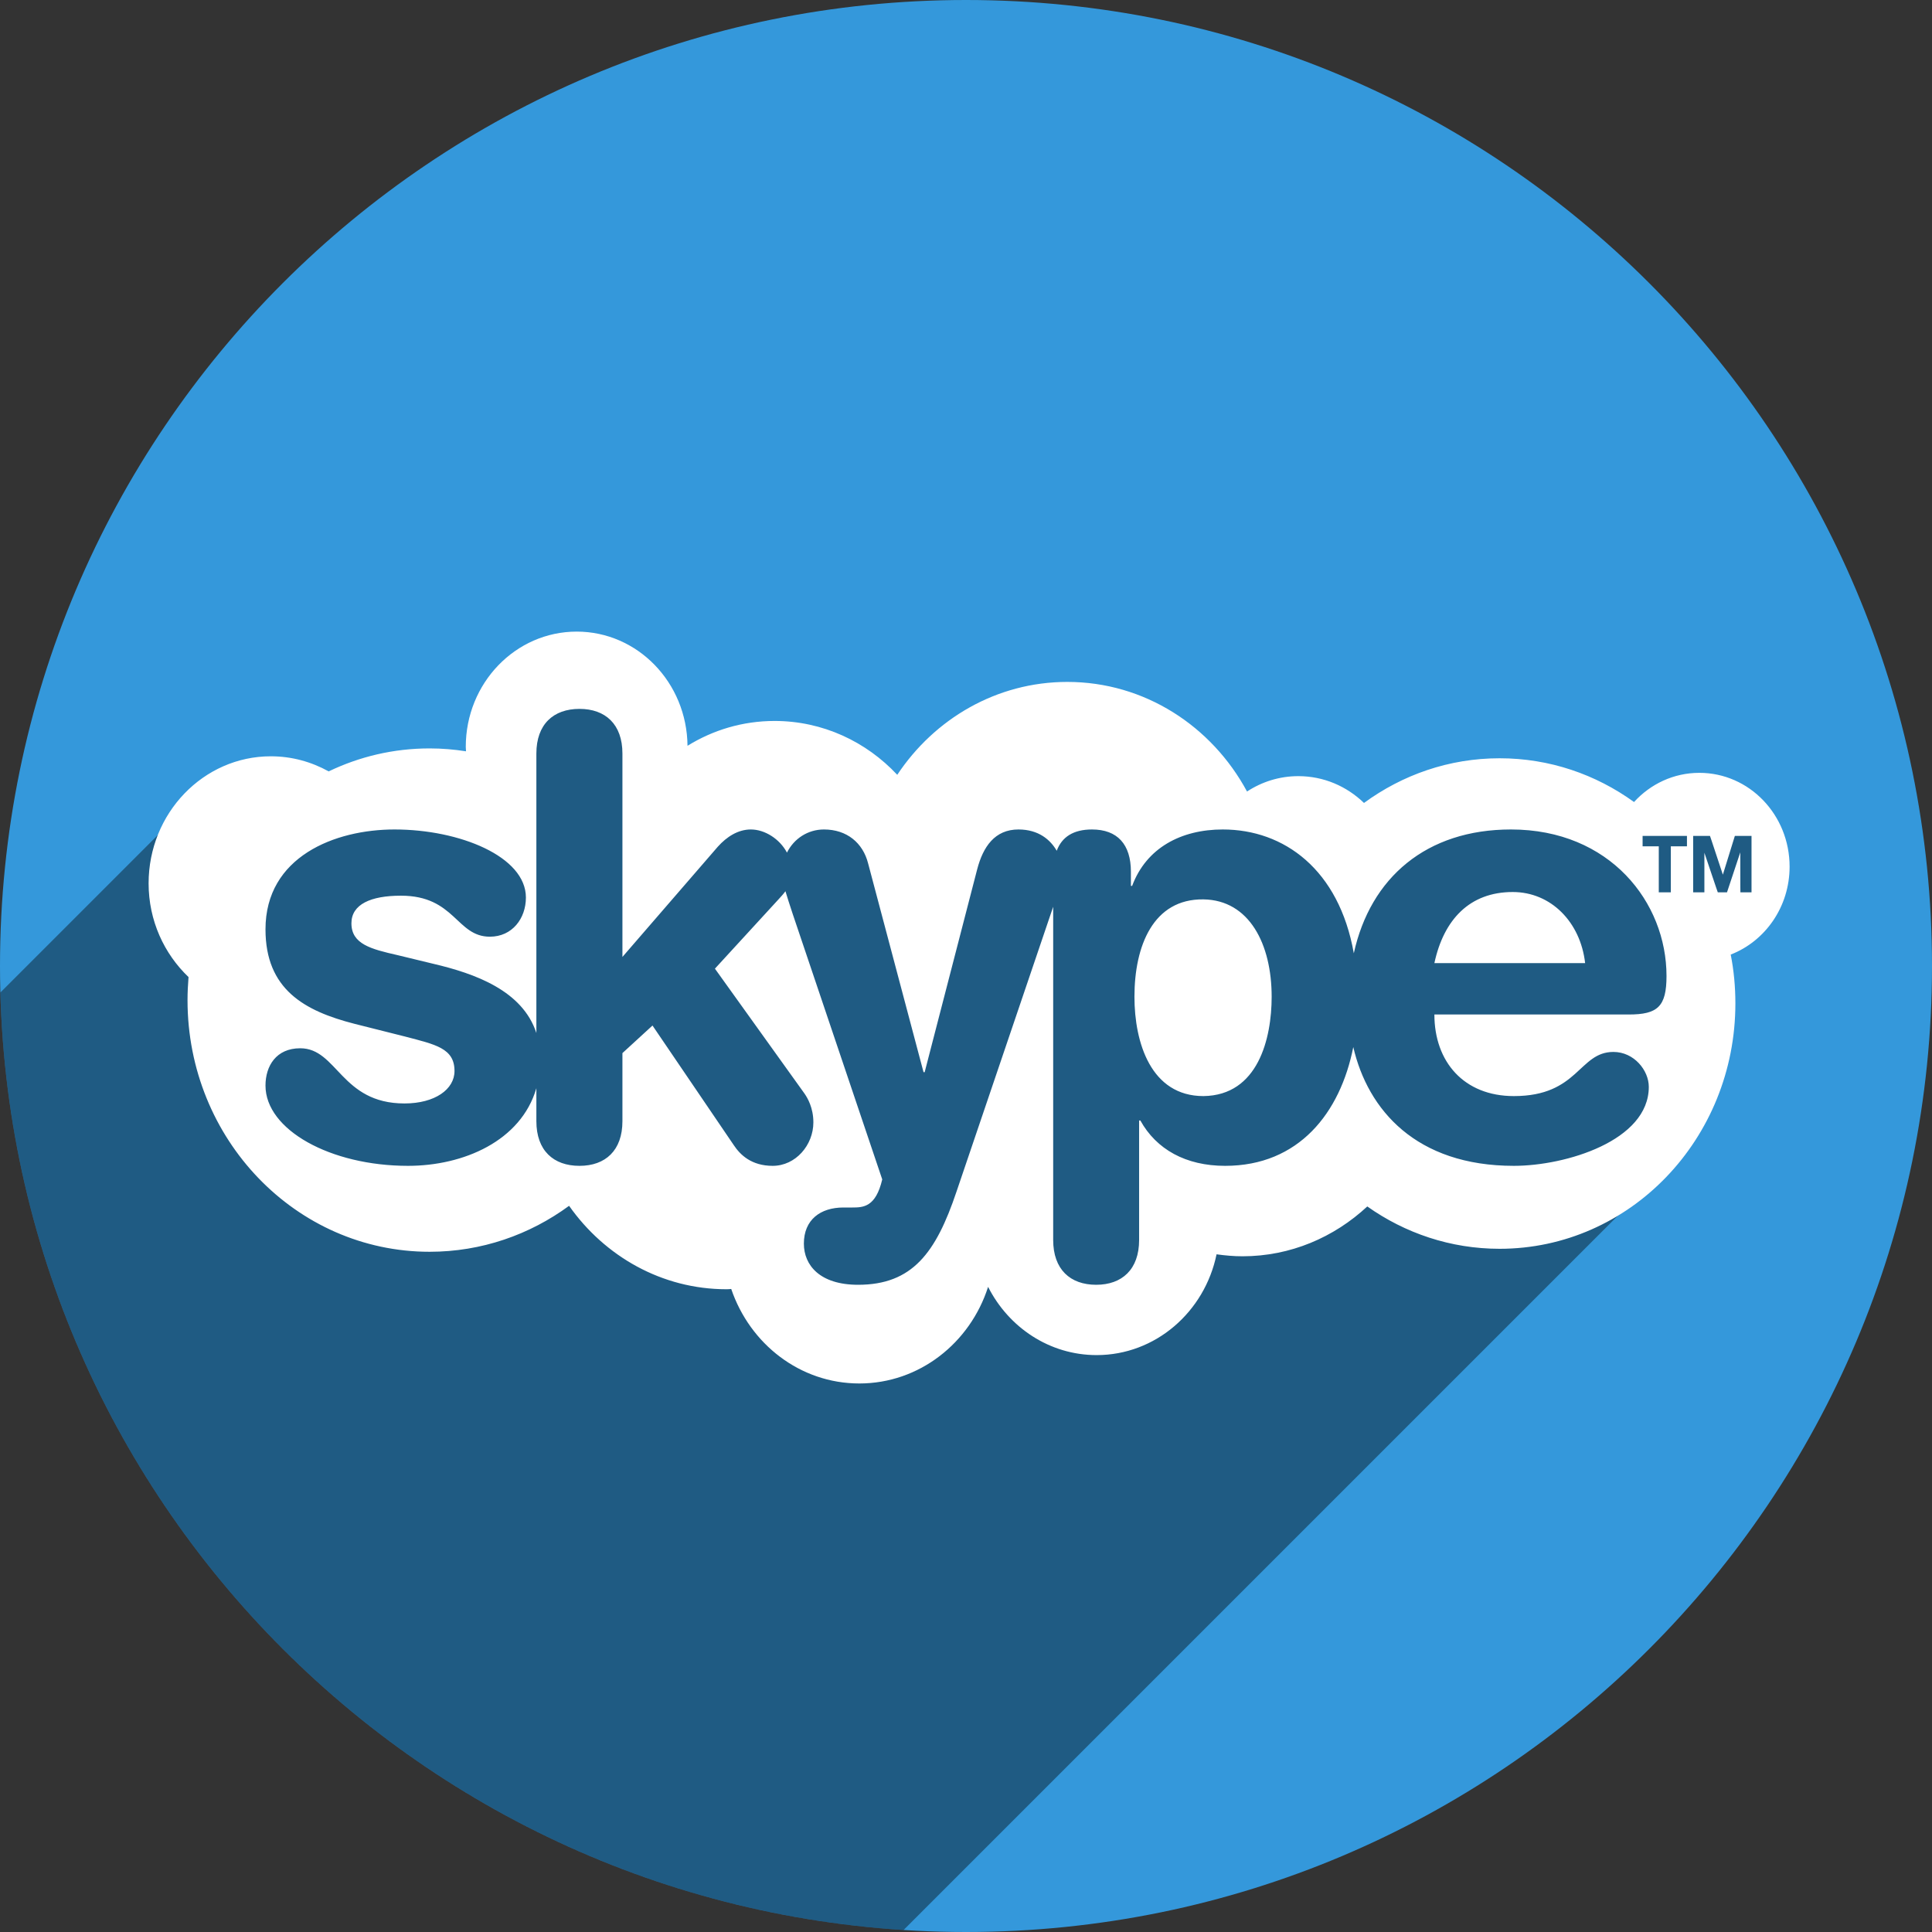
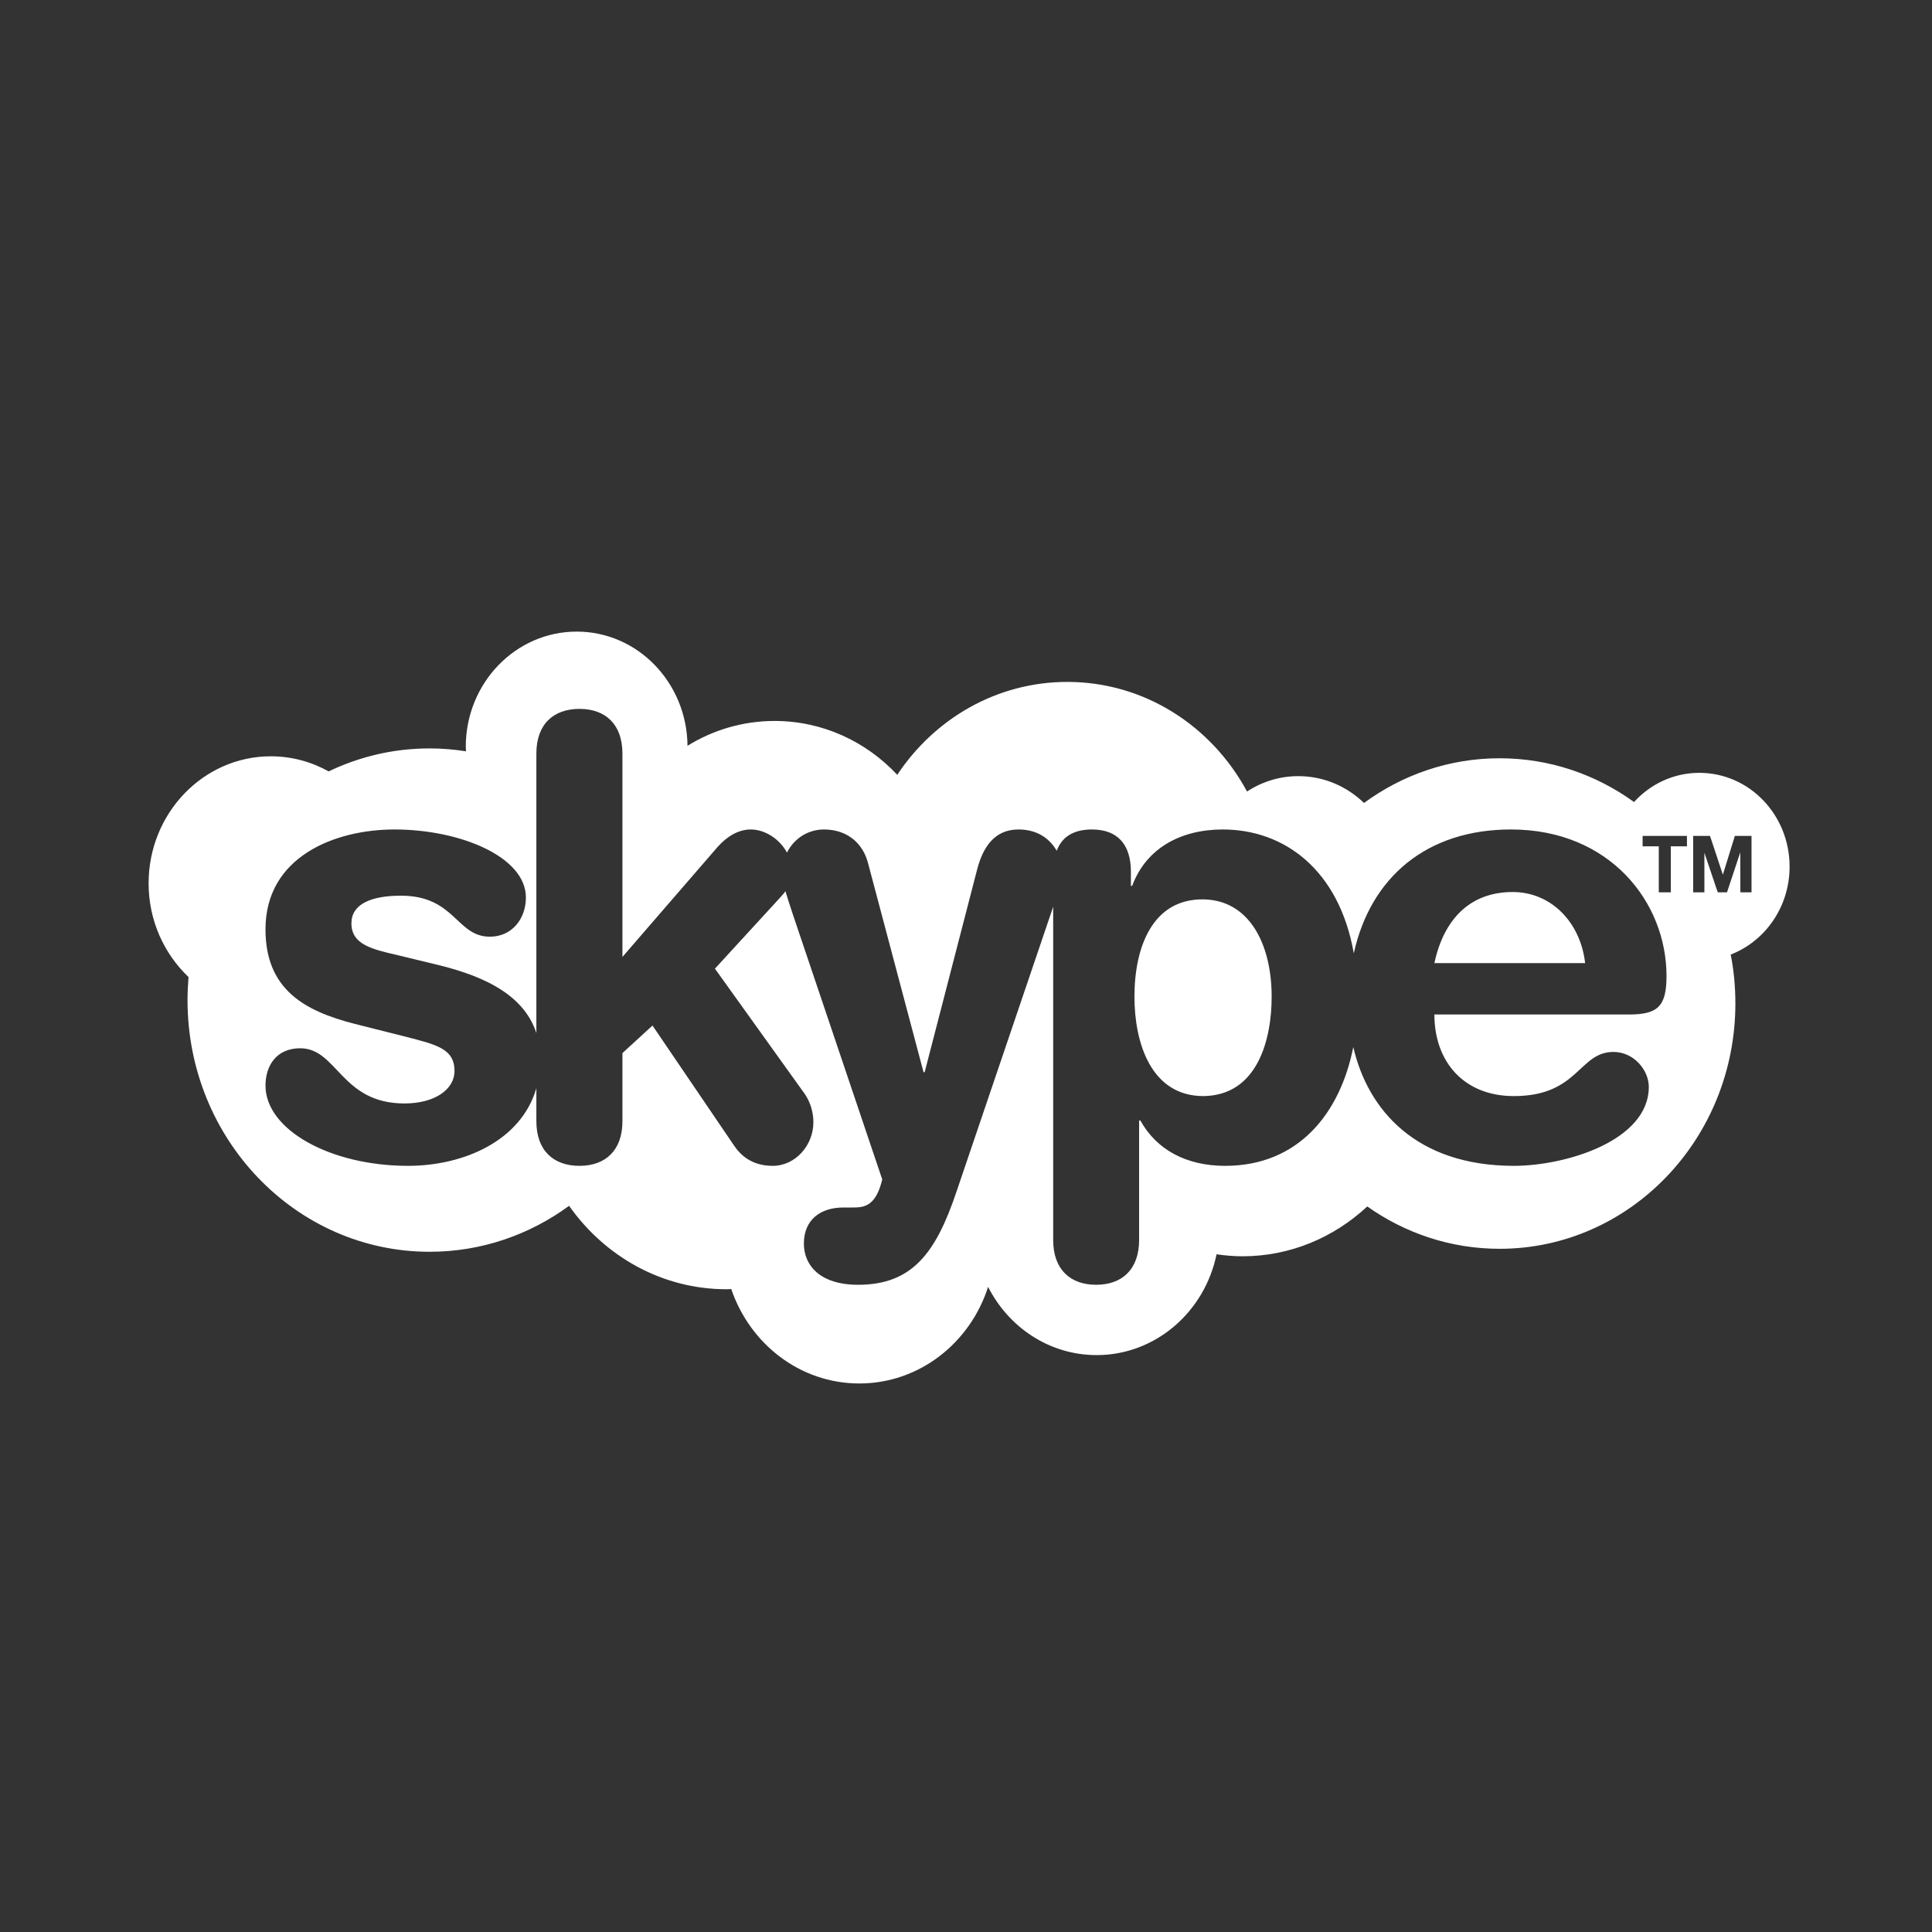
<svg xmlns="http://www.w3.org/2000/svg" height="48px" version="1.1" viewBox="0 0 48 48" width="48px">
  <rect x="0" y="0" width="48" height="48" fill="#333333" stroke="none" />
  <title />
  <defs />
  <g fill="none" fill-rule="evenodd" id="shadow" stroke="none" stroke-width="1">
    <g id="skype">
-       <path d="M24,48 C37.255,48 48,37.255 48,24 C48,10.745 37.255,0 24,0 C10.745,0 0,10.745 0,24 C0,37.255 10.745,48 24,48 Z" fill="#3498DB" />
-       <path d="M0.009,24.659 C0.344,37.091 10.134,47.165 22.449,47.951 L41.32,29.08 L41.981,23.556 L43.801,22.567 L44.249,21.337 L42.407,19.577 L40.358,20.587 L37.469,19.577 L32.878,20.587 L26.297,18.878 L17.563,19.938 L14.429,16.589 L11.111,19.938 L4.73,19.938 L0.009,24.659 Z" fill="#000000" fill-opacity="0.4" id="skpye" />
      <path d="M35.637,26.136 L39.382,26.136 C39.266,27.154 38.535,27.902 37.583,27.902 C36.513,27.902 35.869,27.216 35.637,26.136 L35.637,26.136 Z M29.899,22.832 C31.258,22.848 31.594,24.265 31.594,25.3 C31.594,26.609 31.038,27.703 29.899,27.719 C28.652,27.736 28.185,26.564 28.185,25.3 C28.185,24.157 28.596,22.832 29.899,22.832 L29.899,22.832 Z M44.462,28.532 C44.462,29.821 43.46,30.863 42.22,30.863 C41.58,30.863 41.005,30.585 40.597,30.138 C39.649,30.823 38.5,31.225 37.257,31.225 C36.001,31.225 34.843,30.814 33.888,30.115 C33.458,30.53 32.887,30.781 32.256,30.781 C31.788,30.781 31.352,30.641 30.982,30.399 C30.106,32.025 28.436,33.122 26.517,33.122 C24.763,33.122 23.218,32.208 22.292,30.814 C21.52,31.639 20.44,32.152 19.244,32.152 C18.453,32.152 17.715,31.927 17.081,31.535 C17.066,33.106 15.841,34.372 14.328,34.372 C12.805,34.372 11.572,33.089 11.572,31.509 L11.578,31.398 C11.283,31.444 10.982,31.47 10.674,31.47 C9.776,31.47 8.928,31.265 8.166,30.899 C7.736,31.137 7.249,31.274 6.728,31.274 C5.055,31.274 3.692,29.861 3.692,28.117 C3.692,27.193 4.078,26.367 4.684,25.789 C4.669,25.6 4.659,25.408 4.659,25.215 C4.659,21.761 7.353,18.964 10.674,18.964 C11.964,18.964 13.161,19.388 14.139,20.106 C15.022,18.852 16.444,18.033 18.051,18.033 C18.092,18.033 18.13,18.036 18.167,18.04 C18.632,16.672 19.878,15.692 21.35,15.692 C22.839,15.692 24.103,16.698 24.549,18.092 C25.061,17.083 26.075,16.397 27.246,16.397 C28.709,16.397 29.93,17.471 30.225,18.901 C30.435,18.872 30.652,18.852 30.869,18.852 C32.062,18.852 33.145,19.323 33.97,20.09 C34.906,19.427 36.039,19.038 37.257,19.038 C40.494,19.038 43.115,21.768 43.115,25.133 C43.115,25.548 43.077,25.956 42.999,26.348 C43.852,26.678 44.462,27.529 44.462,28.532 L44.462,28.532 Z M41.404,25.816 C41.404,25.055 41.184,24.859 40.465,24.859 L35.637,24.859 C35.637,23.687 36.368,22.832 37.612,22.832 C39.222,22.832 39.222,23.929 40.085,23.929 C40.597,23.929 40.964,23.472 40.964,23.061 C40.964,21.722 38.899,21.099 37.612,21.099 C35.182,21.099 33.983,22.489 33.622,24.05 C33.299,22.414 32.268,21.099 30.438,21.099 C29.459,21.099 28.728,21.51 28.332,22.225 L28.301,22.225 L28.301,19.257 C28.301,18.526 27.877,18.144 27.234,18.144 C26.589,18.144 26.166,18.526 26.166,19.257 L26.166,27.536 L23.764,20.458 C23.253,18.937 22.666,18.144 21.319,18.144 C20.368,18.144 19.972,18.631 19.972,19.166 C19.972,19.76 20.383,20.064 20.955,20.064 L21.175,20.064 C21.451,20.064 21.758,20.076 21.919,20.762 L19.696,27.353 C19.618,27.592 19.558,27.771 19.514,27.922 C19.464,27.853 19.408,27.791 19.341,27.719 L17.762,25.998 L19.988,22.894 C20.06,22.79 20.208,22.545 20.208,22.179 C20.208,21.614 19.768,21.099 19.197,21.099 C18.67,21.099 18.39,21.372 18.23,21.614 L16.211,24.585 L15.464,23.9 L15.464,22.208 C15.464,21.48 15.041,21.099 14.397,21.099 C13.75,21.099 13.326,21.48 13.326,22.208 L13.326,23.028 C12.944,21.716 11.515,21.099 10.137,21.099 C8.206,21.099 6.596,21.996 6.596,23.093 C6.596,23.579 6.86,24.02 7.459,24.02 C8.382,24.02 8.47,22.649 10.049,22.649 C10.809,22.649 11.292,23.002 11.292,23.455 C11.292,24.02 10.824,24.112 10.065,24.311 L8.806,24.628 C7.563,24.947 6.596,25.483 6.596,26.975 C6.596,28.783 8.323,29.456 9.801,29.456 C11.424,29.456 13.066,28.783 13.066,27.765 C13.066,27.246 12.727,26.792 12.171,26.792 C11.336,26.792 11.308,27.811 9.961,27.811 C9.214,27.811 8.731,27.598 8.731,27.125 C8.731,26.609 9.214,26.485 9.873,26.335 L10.765,26.119 C11.792,25.878 12.981,25.457 13.326,24.399 L13.326,31.343 C13.326,32.07 13.75,32.452 14.397,32.452 C15.041,32.452 15.464,32.07 15.464,31.343 L15.464,26.289 L17.834,29.028 C18.054,29.273 18.334,29.456 18.654,29.456 C19.002,29.456 19.372,29.221 19.552,28.881 C19.724,29.227 20.07,29.456 20.471,29.456 C21.043,29.456 21.438,29.12 21.567,28.617 L22.945,23.426 L22.973,23.426 L24.277,28.463 C24.424,29.028 24.716,29.456 25.303,29.456 C25.808,29.456 26.1,29.195 26.254,28.927 C26.382,29.27 26.668,29.456 27.13,29.456 C27.761,29.456 28.097,29.087 28.097,28.405 L28.097,28.055 L28.128,28.055 C28.48,28.998 29.343,29.456 30.379,29.456 C31.904,29.456 33.267,28.46 33.635,26.38 C34.049,28.261 35.439,29.456 37.54,29.456 C39.998,29.456 41.404,27.644 41.404,25.816 L41.404,25.816 Z M42.066,29.296 L42.484,29.296 C42.484,29.296 42.487,29.296 42.804,28.333 L43.102,29.296 L43.516,29.296 L43.516,27.895 L43.24,27.895 C43.24,27.895 43.237,27.895 43.237,28.888 L42.907,27.895 L42.678,27.895 C42.678,27.895 42.675,27.895 42.345,28.878 L42.345,27.895 L42.066,27.895 L42.066,29.296 L42.066,29.296 Z M40.81,29.038 L40.81,29.296 L41.912,29.296 L41.912,29.038 L41.511,29.038 L41.511,27.895 L41.212,27.895 L41.212,29.038 L40.81,29.038 L40.81,29.038 Z" fill="#FFFFFF" transform="translate(24.077, 25.032) scale(1, -1) translate(-24.077, -25.032) " />
    </g>
  </g>
</svg>